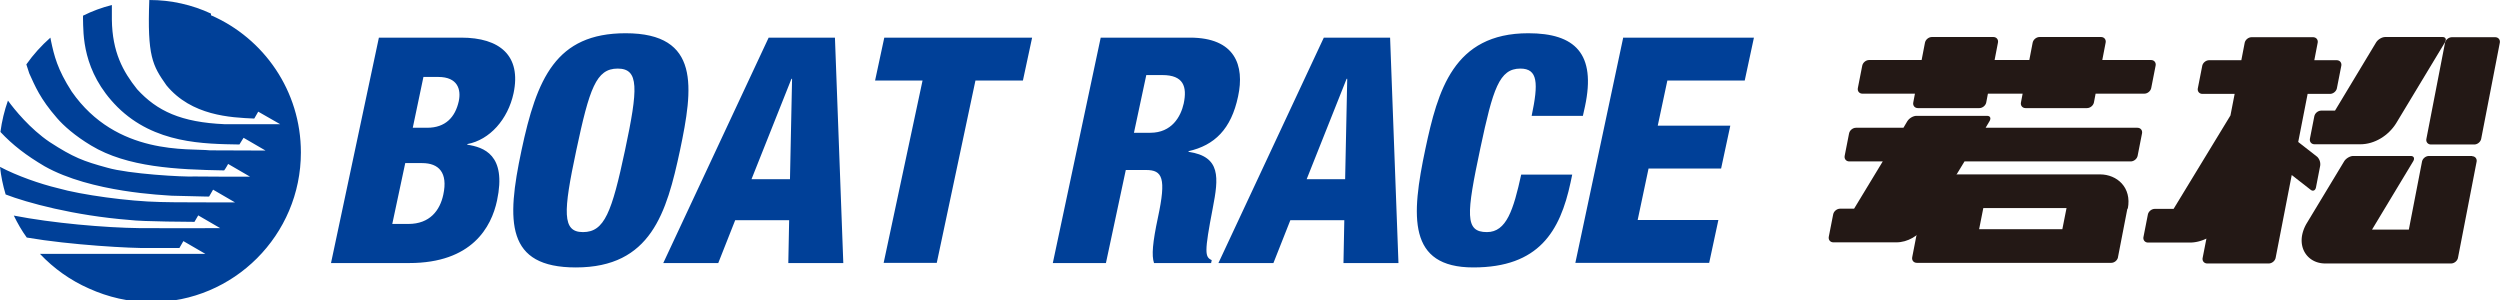
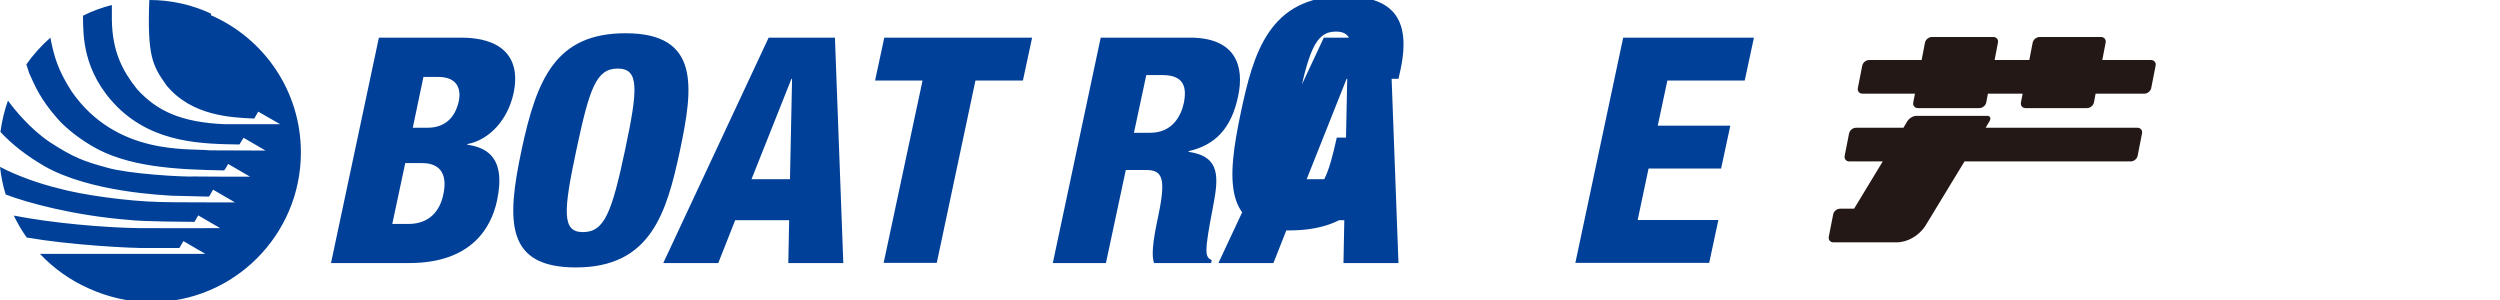
<svg xmlns="http://www.w3.org/2000/svg" id="_レイヤー_2" data-name="レイヤー 2" viewBox="0 0 119.56 14.37">
  <defs>
    <style>.cls-1,.cls-2{fill:#231815;stroke-width:0}.cls-2{fill:#004098}</style>
  </defs>
  <g id="_レイヤー_1-2" data-name="レイヤー 1">
-     <path class="cls-2" d="M10.09.65C9.19.23 8.19 0 7.14 0c-.1 2.69.15 3.13.82 4.08 1.2 1.46 3.07 1.54 4.2 1.59.1-.17.19-.33.19-.33l1.05.6h-2.65c-2.09-.09-3.24-.63-4.19-1.67-.68-.85-1.19-1.78-1.21-3.33v-.7c-.48.12-.94.29-1.38.51v.14c.02.7-.06 2.52 1.65 4.23 1.78 1.76 4.14 1.76 5.83 1.79.1-.17.2-.32.2-.32l1.05.61s-2.25-.01-2.66-.01c-.99-.11-4.46.28-6.61-2.81-.69-1.07-.84-1.72-.99-2.42l-.03-.16c-.43.38-.82.81-1.15 1.28.07.2.14.43.14.43.28.61.51 1.2 1.33 2.14.31.36.86.85 1.63 1.31C6.08 8 8.45 8.11 10.72 8.15c.09-.12.19-.31.19-.31l1.05.61s-2.5 0-2.65-.01c-.53.03-3.15-.12-4.18-.42-1.14-.31-1.62-.49-2.76-1.23C1.44 6.16.69 5.24.38 4.81c-.17.48-.29.98-.36 1.5.59.63 1.23 1.12 2.11 1.64 2.23 1.26 5.75 1.38 6.09 1.41.23 0 1.8.05 1.78.04.1-.17.19-.33.19-.33l1.05.61s-3.43 0-3.59-.02c-1.5-.03-3.76-.34-4.88-.66C1.93 8.8.81 8.41 0 7.98c.05.45.14.89.27 1.32 1.01.39 3.26 1.01 5.93 1.22.59.08 3.1.09 3.1.09.1-.17.18-.31.18-.31l1.05.61s-3.21.01-3.84 0c-1.68-.02-4.19-.24-6.03-.6.18.37.38.72.62 1.05 2.09.36 5.05.52 5.8.5h1.5c.1-.17.19-.33.19-.33l1.05.61H1.91c.66.7 1.46 1.27 2.35 1.66.91.41 1.91.65 2.97.65 3.95 0 7.16-3.21 7.16-7.16 0-2.94-1.77-5.46-4.3-6.56zM18.12 1.8h3.94c1.84 0 2.88.86 2.5 2.66-.27 1.25-1.14 2.23-2.21 2.43v.03c.77.12 1.89.47 1.42 2.67-.27 1.27-1.2 2.99-4.2 2.99h-3.74L18.12 1.8zm.64 8.91h.77c1.03 0 1.51-.65 1.67-1.4.23-1.06-.22-1.51-1.01-1.51h-.81l-.62 2.91zm.98-4.6h.69c.87 0 1.34-.5 1.51-1.27.12-.56-.05-1.16-.98-1.16h-.71l-.51 2.43zM27.54 12.79c-3.34 0-3.33-2.17-2.6-5.6.73-3.43 1.64-5.6 4.98-5.6 3.59 0 3.23 2.61 2.6 5.6-.64 2.99-1.39 5.6-4.98 5.6zm.34-1.69c1.03 0 1.38-.95 2.01-3.91.63-2.96.68-3.91-.35-3.91s-1.35.95-1.98 3.91c-.63 2.96-.68 3.91.32 3.91zM36.76 1.8h3.17l.4 10.78H37.7l.04-2.05h-2.58l-.81 2.05h-2.63L36.76 1.8zm1.12 1.97h-.03l-1.91 4.8h1.84l.1-4.8zM44.12 3.85h-2.27l.44-2.05h7.07l-.44 2.05h-2.27l-1.85 8.72h-2.54l1.86-8.72zM52.65 1.8h4.26c2.16 0 2.62 1.33 2.3 2.81-.33 1.57-1.13 2.34-2.37 2.62v.03c1.56.23 1.44 1.24 1.16 2.69-.41 2.13-.38 2.34-.05 2.49l-.03.14h-2.73c-.12-.36-.07-.97.19-2.19.4-1.87.22-2.26-.57-2.26h-.97l-.95 4.45h-2.54L52.64 1.8zm1.57 4.55h.79c1.03 0 1.46-.77 1.6-1.4.17-.81-.01-1.36-1.02-1.36h-.77l-.59 2.76zM63.31 1.8h3.17l.4 10.78h-2.63l.04-2.05h-2.58l-.81 2.05h-2.63L63.31 1.8zm1.12 1.97h-.03l-1.91 4.8h1.84l.1-4.8zM73.25 5.54c.33-1.57.3-2.26-.54-2.26-1.01 0-1.31.97-1.91 3.79-.68 3.2-.75 4.03.31 4.03.94 0 1.27-1.07 1.64-2.75h2.44l-.08.38c-.5 2.33-1.51 4.06-4.65 4.06s-2.98-2.43-2.29-5.68c.59-2.76 1.33-5.52 4.92-5.52 2.23 0 3.25.97 2.71 3.5l-.1.45h-2.44zM77.64 1.8h6.24l-.44 2.05h-3.7l-.46 2.16h3.47l-.44 2.05h-3.47l-.52 2.46h3.86l-.44 2.05h-6.4l2.29-10.78z" />
+     <path class="cls-2" d="M10.09.65C9.19.23 8.19 0 7.14 0c-.1 2.69.15 3.13.82 4.08 1.2 1.46 3.07 1.54 4.2 1.59.1-.17.19-.33.19-.33l1.05.6h-2.65c-2.09-.09-3.24-.63-4.19-1.67-.68-.85-1.19-1.78-1.21-3.33v-.7c-.48.12-.94.29-1.38.51v.14c.02.7-.06 2.52 1.65 4.23 1.78 1.76 4.14 1.76 5.83 1.79.1-.17.2-.32.2-.32l1.05.61s-2.25-.01-2.66-.01c-.99-.11-4.46.28-6.61-2.81-.69-1.07-.84-1.72-.99-2.42l-.03-.16c-.43.38-.82.81-1.15 1.28.07.2.14.43.14.43.28.61.51 1.2 1.33 2.14.31.36.86.85 1.63 1.31C6.08 8 8.45 8.11 10.72 8.15c.09-.12.19-.31.19-.31l1.05.61s-2.5 0-2.65-.01c-.53.03-3.15-.12-4.18-.42-1.14-.31-1.62-.49-2.76-1.23C1.44 6.16.69 5.24.38 4.81c-.17.48-.29.98-.36 1.5.59.63 1.23 1.12 2.11 1.64 2.23 1.26 5.75 1.38 6.09 1.41.23 0 1.8.05 1.78.04.1-.17.19-.33.19-.33l1.05.61s-3.43 0-3.59-.02c-1.5-.03-3.76-.34-4.88-.66C1.93 8.8.81 8.41 0 7.98c.05.45.14.89.27 1.32 1.01.39 3.26 1.01 5.93 1.22.59.08 3.1.09 3.1.09.1-.17.18-.31.18-.31l1.05.61s-3.21.01-3.84 0c-1.68-.02-4.19-.24-6.03-.6.18.37.38.72.62 1.05 2.09.36 5.05.52 5.8.5h1.5c.1-.17.19-.33.19-.33l1.05.61H1.91c.66.7 1.46 1.27 2.35 1.66.91.41 1.91.65 2.97.65 3.95 0 7.16-3.21 7.16-7.16 0-2.94-1.77-5.46-4.3-6.56zM18.12 1.8h3.94c1.84 0 2.88.86 2.5 2.66-.27 1.25-1.14 2.23-2.21 2.43v.03c.77.12 1.89.47 1.42 2.67-.27 1.27-1.2 2.99-4.2 2.99h-3.74L18.12 1.8zm.64 8.91h.77c1.03 0 1.51-.65 1.67-1.4.23-1.06-.22-1.51-1.01-1.51h-.81l-.62 2.91zm.98-4.6h.69c.87 0 1.34-.5 1.51-1.27.12-.56-.05-1.16-.98-1.16h-.71l-.51 2.43zM27.54 12.79c-3.34 0-3.33-2.17-2.6-5.6.73-3.43 1.64-5.6 4.98-5.6 3.59 0 3.23 2.61 2.6 5.6-.64 2.99-1.39 5.6-4.98 5.6zm.34-1.69c1.03 0 1.38-.95 2.01-3.91.63-2.96.68-3.91-.35-3.91s-1.35.95-1.98 3.91c-.63 2.96-.68 3.91.32 3.91zM36.76 1.8h3.17l.4 10.78H37.7l.04-2.05h-2.58l-.81 2.05h-2.63L36.76 1.8zm1.12 1.97h-.03l-1.91 4.8h1.84l.1-4.8zM44.12 3.85h-2.27l.44-2.05h7.07l-.44 2.05h-2.27l-1.85 8.72h-2.54l1.86-8.72zM52.65 1.8h4.26c2.16 0 2.62 1.33 2.3 2.81-.33 1.57-1.13 2.34-2.37 2.62v.03c1.56.23 1.44 1.24 1.16 2.69-.41 2.13-.38 2.34-.05 2.49l-.03.14h-2.73c-.12-.36-.07-.97.19-2.19.4-1.87.22-2.26-.57-2.26h-.97l-.95 4.45h-2.54L52.64 1.8zm1.57 4.55h.79c1.03 0 1.46-.77 1.6-1.4.17-.81-.01-1.36-1.02-1.36h-.77l-.59 2.76zM63.31 1.8h3.17l.4 10.78h-2.63l.04-2.05h-2.58l-.81 2.05h-2.63L63.31 1.8zm1.12 1.97h-.03l-1.91 4.8h1.84l.1-4.8zc.33-1.57.3-2.26-.54-2.26-1.01 0-1.31.97-1.91 3.79-.68 3.2-.75 4.03.31 4.03.94 0 1.27-1.07 1.64-2.75h2.44l-.08.38c-.5 2.33-1.51 4.06-4.65 4.06s-2.98-2.43-2.29-5.68c.59-2.76 1.33-5.52 4.92-5.52 2.23 0 3.25.97 2.71 3.5l-.1.45h-2.44zM77.64 1.8h6.24l-.44 2.05h-3.7l-.46 2.16h3.47l-.44 2.05h-3.47l-.52 2.46h3.86l-.44 2.05h-6.4l2.29-10.78z" />
    <g>
-       <path class="cls-1" d="M118.66 6.64c-.03.15-.18.27-.33.27h-2.07c-.15 0-.25-.12-.22-.27l.89-4.59c.03-.15.18-.27.33-.27h2.07c.15 0 .25.12.22.27l-.89 4.59zM118.23 7.46h-2.07c-.15 0-.3.12-.33.27l-.63 3.25h-1.76l1.97-3.27c.08-.14.03-.25-.12-.25h-2.75c-.15 0-.34.11-.43.25l-1.8 2.98c-.1.17-.17.35-.21.54-.15.76.35 1.37 1.1 1.37h6.02c.15 0 .3-.12.33-.27l.89-4.59c.03-.15-.07-.27-.22-.27zM111.43 4.49c.15 0 .3-.12.33-.27l.21-1.07c.03-.15-.07-.27-.22-.27h-1.07l.16-.83c.03-.15-.07-.27-.22-.27h-2.94c-.15 0-.3.12-.33.27l-.16.83h-1.54c-.15 0-.3.12-.33.27l-.21 1.07c-.03.15.07.27.22.27h1.54l-.2 1.03-2.72 4.47h-.9c-.15 0-.3.12-.33.27l-.21 1.07c-.03.15.07.27.22.27h2c.27 0 .54-.07.79-.19l-.18.92c-.03.15.07.27.22.27h2.94c.15 0 .3-.12.33-.27l.77-3.96.91.71c.11.08.22.03.25-.12l.2-1.03a.506.506 0 0 0-.14-.43l-.91-.71.45-2.3h1.07z" />
-       <path class="cls-1" d="M116.82 1.77h-2.75c-.15 0-.34.11-.43.25l-1.97 3.27h-.66c-.15 0-.3.12-.33.27l-.21 1.07c-.03.15.07.27.22.27h2.19c.68 0 1.34-.41 1.71-1l2.34-3.88c.08-.14.03-.25-.12-.25z" />
      <g>
        <path class="cls-1" d="M102.87 2.87h-2.33l.16-.83c.03-.15-.07-.27-.22-.27h-2.94c-.15 0-.3.12-.33.27l-.16.83h-1.66l.16-.83c.03-.15-.07-.27-.22-.27h-2.94c-.15 0-.3.12-.33.27l-.16.83h-2.51c-.15 0-.3.12-.33.27l-.21 1.07c-.03.15.07.27.22.27h2.51l-.08.42c-.03.15.07.27.22.27h2.94c.15 0 .3-.12.33-.27l.08-.42h1.66l-.08.42c-.03.15.07.27.22.27h2.94c.15 0 .3-.12.33-.27l.08-.42h2.33c.15 0 .3-.12.33-.27l.21-1.07c.03-.15-.07-.27-.22-.27zM102.24 6.11h-7.28l.19-.32c.08-.14.03-.25-.12-.25h-3.38c-.15 0-.34.11-.43.25l-.19.32h-2.27c-.15 0-.3.12-.33.27l-.21 1.07c-.03.15.07.27.22.27h1.6l-1.37 2.26H88c-.15 0-.3.12-.33.27l-.21 1.07c-.03.15.07.27.22.27h3.01c.54 0 1.06-.31 1.37-.76.04-.06 1.89-3.11 1.89-3.11h7.95c.15 0 .3-.12.33-.27l.21-1.07c.03-.15-.07-.27-.22-.27z" />
-         <path class="cls-1" d="M101.76 9.98c.2-1.02-.52-1.64-1.33-1.64H92.5c-.15 0-.3.12-.33.27l-.26 1.34-.2 1.01-.26 1.34c-.03.15.07.27.22.27h9.3c.15 0 .29-.12.32-.26v-.01l.45-2.32zm-6.91-.03h3.98l-.2 1.01h-3.98l.2-1.01z" />
      </g>
    </g>
  </g>
</svg>